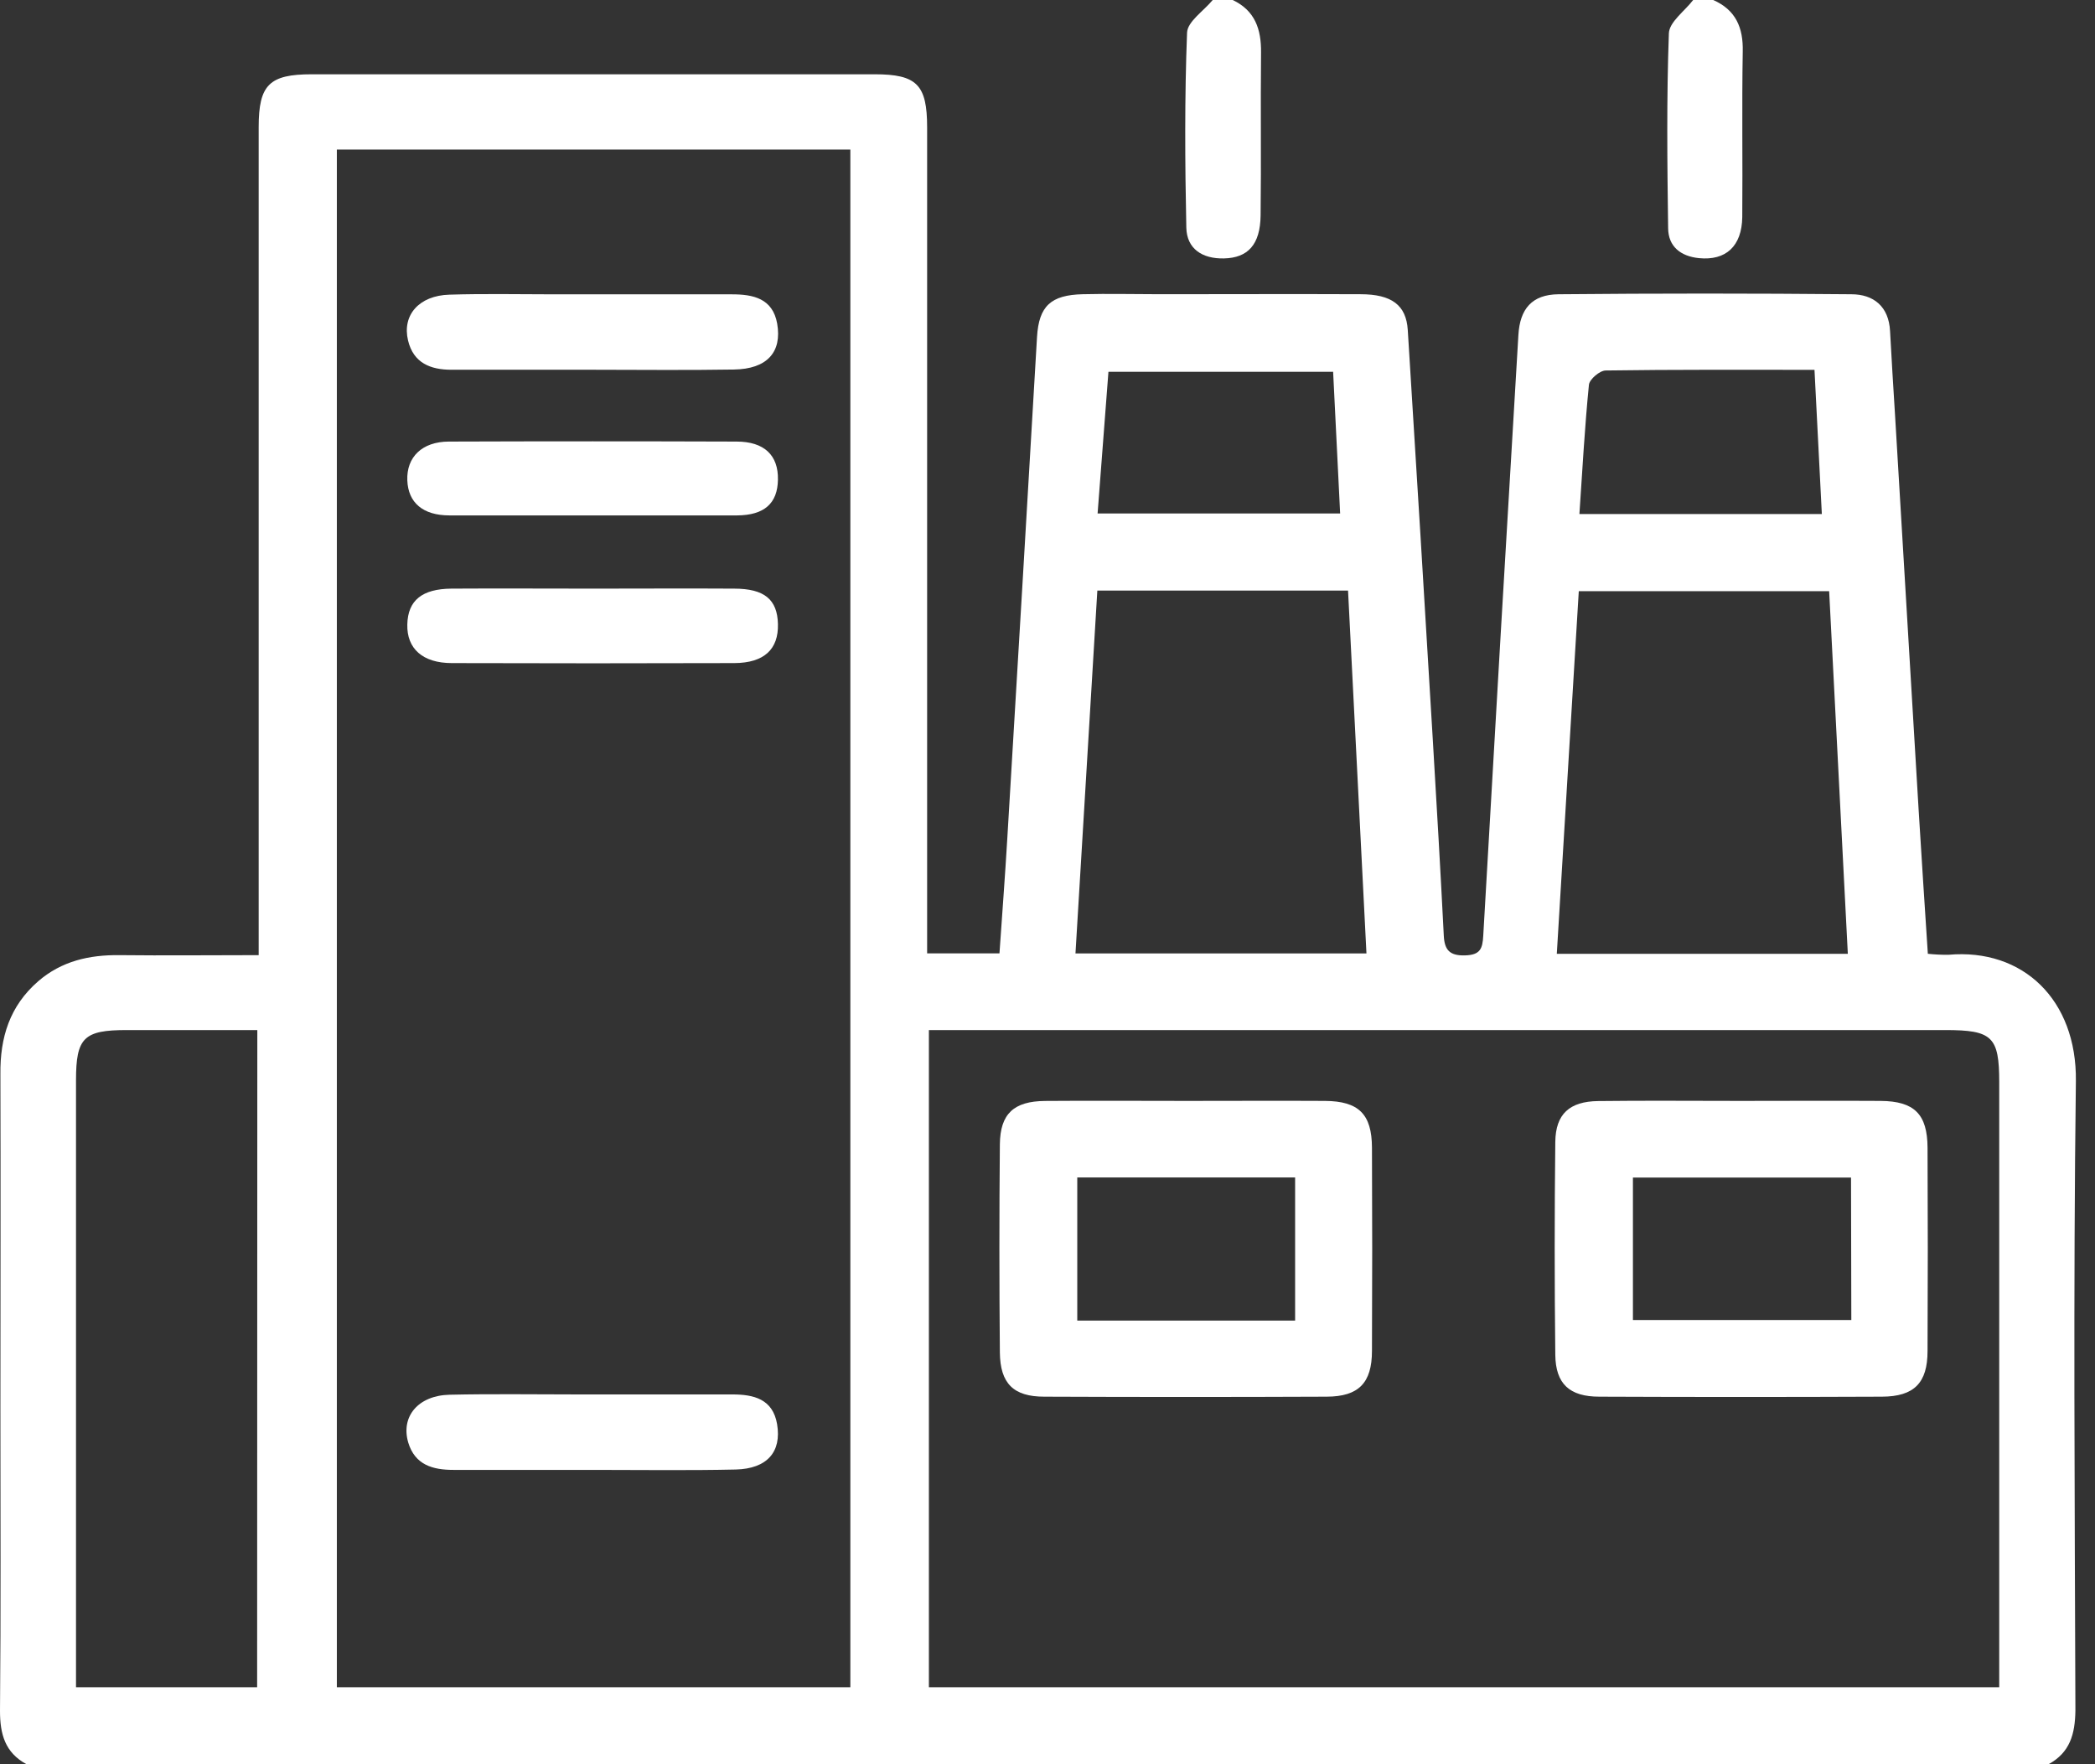
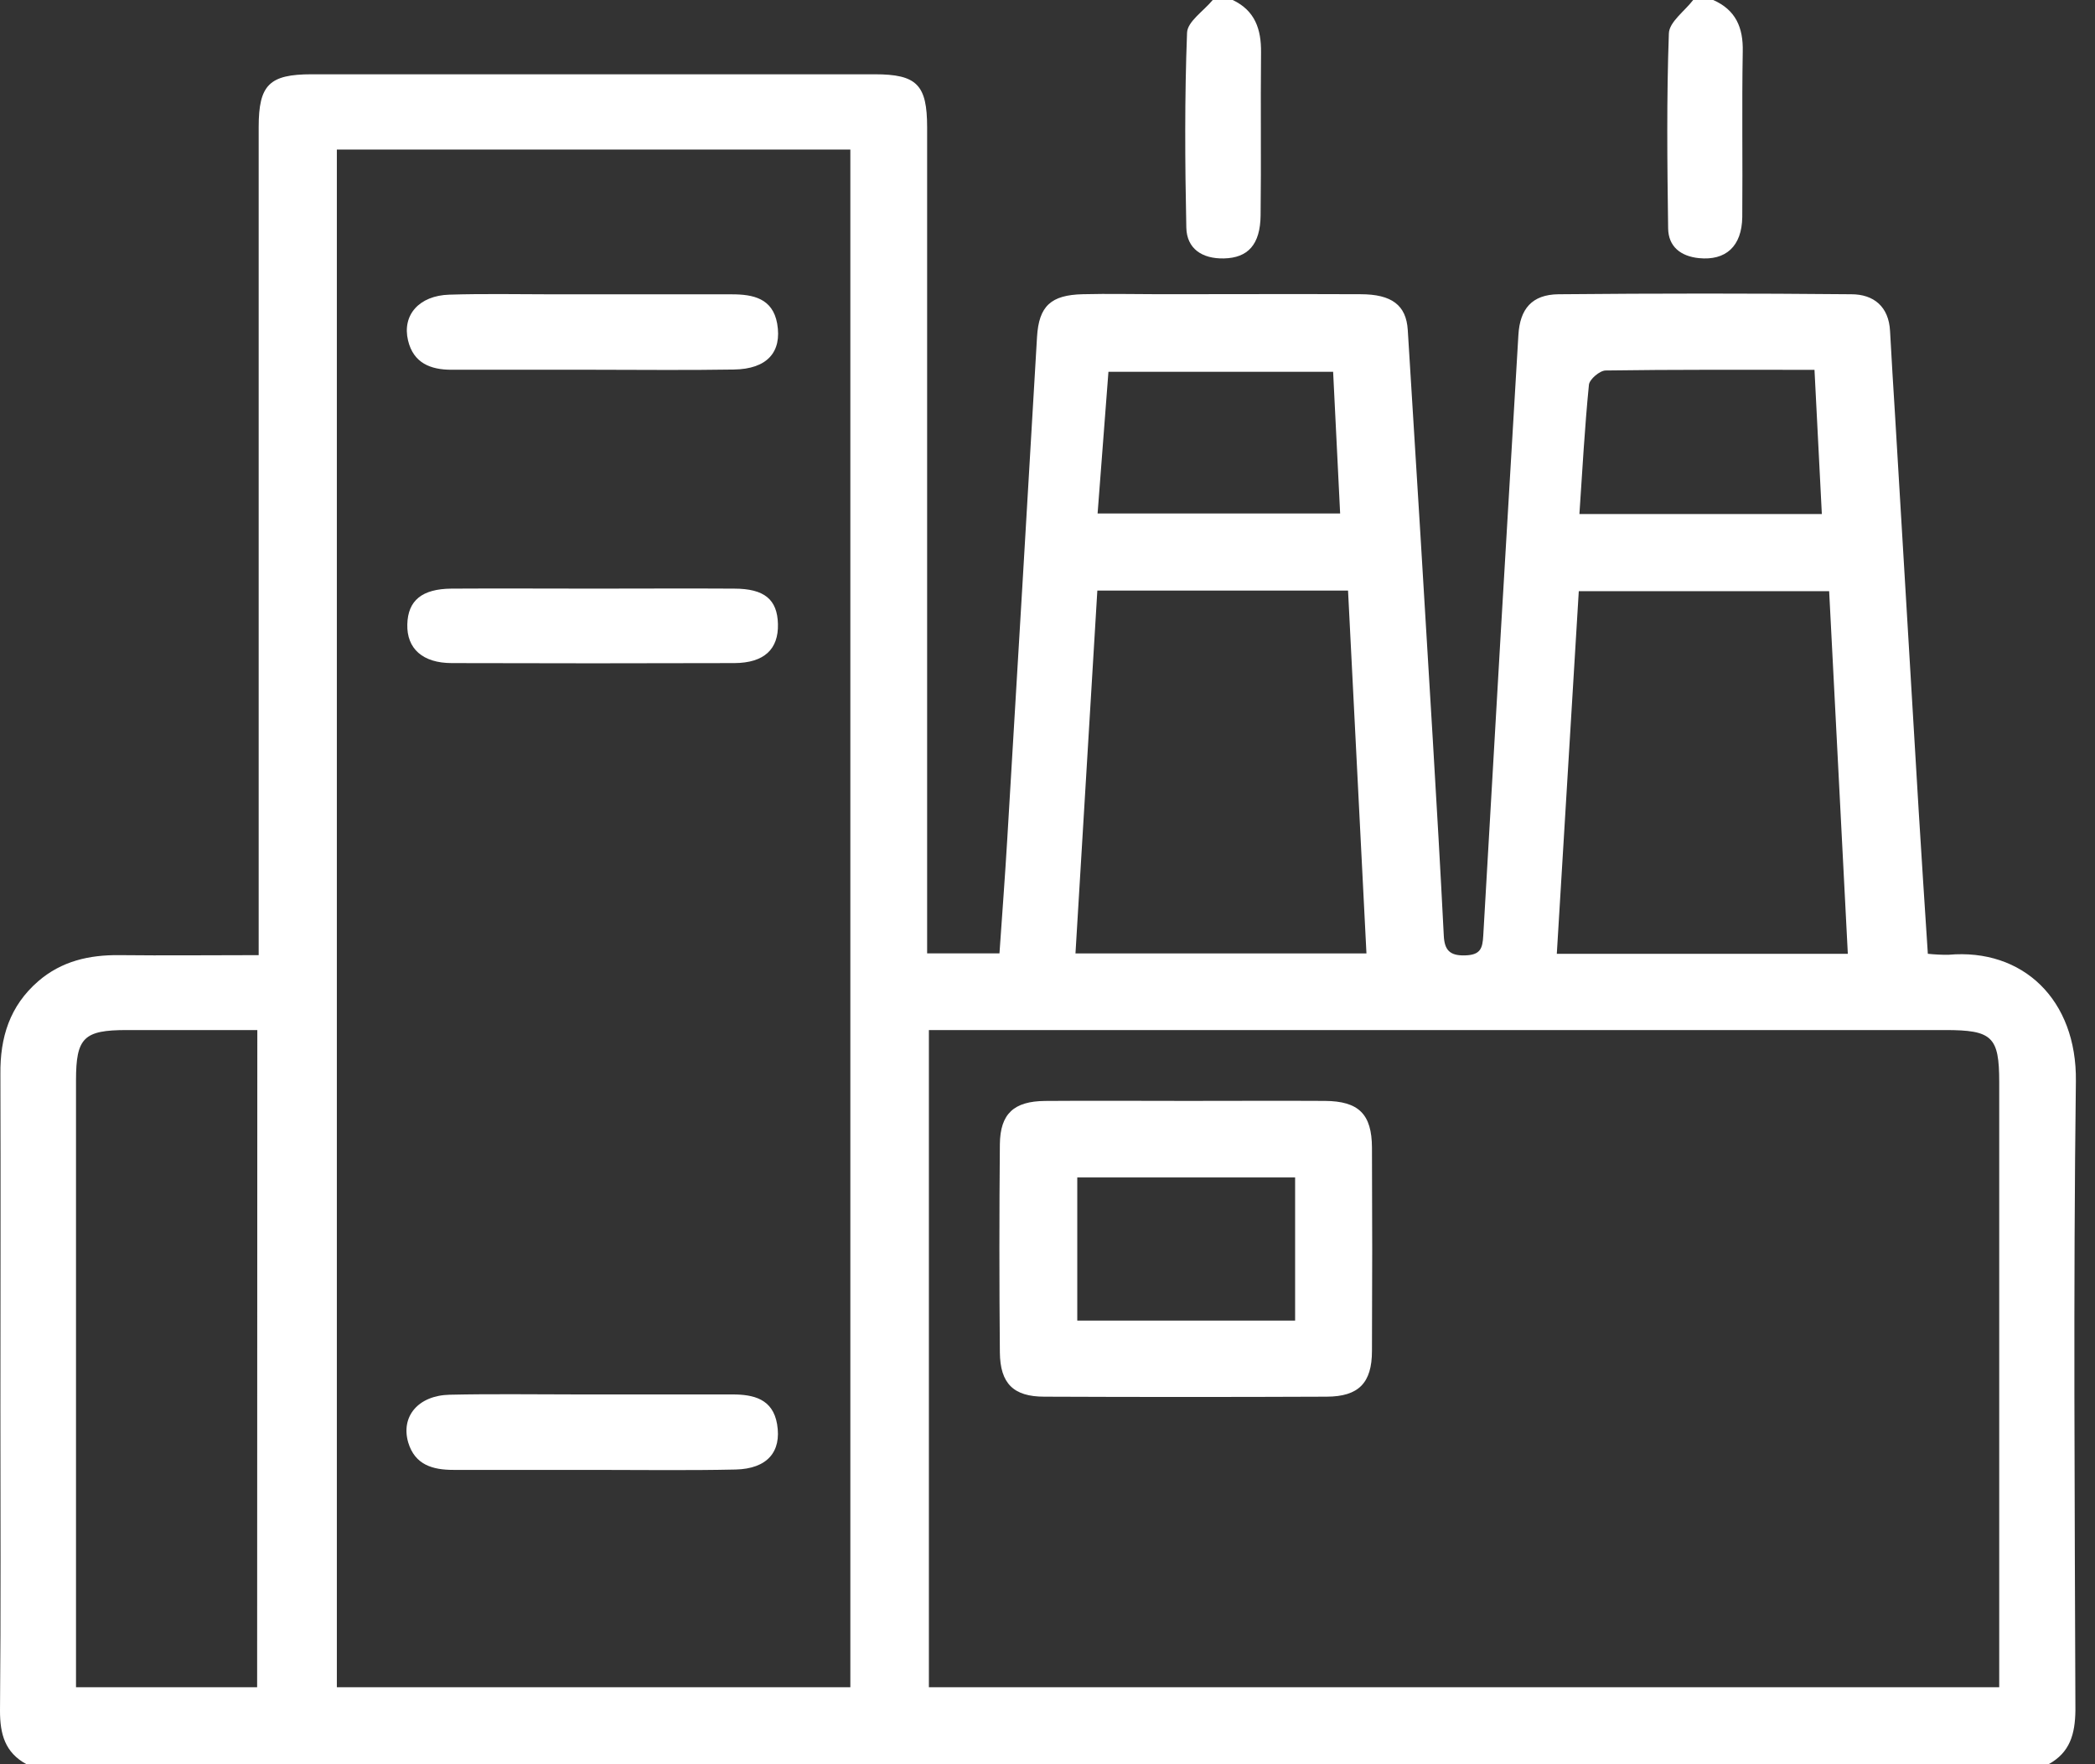
<svg xmlns="http://www.w3.org/2000/svg" width="57" height="48" viewBox="0 0 57 48" fill="none">
  <rect x="0" y="0" width="57" height="48" fill="#333333" stroke="none" />
  <path d="M55.736 48H0.721C0.137 47.683 0 47.183 0 46.548C0.025 43.807 0.011 41.066 0.011 38.323C0.011 35.291 0.02 32.256 0.011 29.223C0 28.228 0.263 27.371 1.04 26.697C1.675 26.149 2.426 25.978 3.246 25.987C4.488 26.001 5.729 25.987 7.038 25.987V25.031C7.038 17.84 7.038 10.649 7.038 3.458C7.038 2.305 7.329 2.022 8.48 2.021H23.798C24.945 2.021 25.225 2.305 25.225 3.465C25.225 10.7 25.225 17.936 25.225 25.173V25.939H27.193C27.267 24.869 27.345 23.845 27.406 22.817C27.679 18.268 27.949 13.718 28.215 9.167C28.266 8.328 28.59 8.026 29.459 8.005C30.162 7.987 30.866 8.005 31.569 8.005C33.385 8.005 35.2 7.997 37.016 8.005C37.868 8.005 38.26 8.304 38.302 8.978C38.535 12.699 38.762 16.42 38.984 20.141C39.09 21.911 39.192 23.683 39.282 25.455C39.301 25.843 39.438 26.005 39.857 25.994C40.276 25.983 40.337 25.811 40.356 25.455C40.667 20.008 40.986 14.56 41.312 9.113C41.353 8.408 41.678 8.013 42.404 8.006C45.059 7.981 47.714 7.981 50.369 8.006C50.979 8.006 51.39 8.341 51.424 9.008C51.464 9.77 51.513 10.533 51.56 11.3C51.775 14.887 51.99 18.473 52.203 22.06C52.281 23.35 52.367 24.642 52.452 25.95C52.638 25.97 52.825 25.979 53.013 25.977C55.036 25.797 56.507 27.197 56.48 29.415C56.408 35.121 56.449 40.828 56.467 46.538C56.458 47.181 56.319 47.682 55.736 48ZM9.165 4.069V45.905H23.136V4.069H9.165ZM25.273 28.025V45.906H54.394V29.443C54.394 28.205 54.206 28.025 52.924 28.025H25.267H25.273ZM7.001 28.025H3.452C2.278 28.025 2.069 28.232 2.068 29.393V45.906H6.996L7.001 28.025ZM42.357 25.951H50.275C50.104 22.63 49.935 19.352 49.767 16.085H42.955C42.755 19.391 42.557 22.652 42.357 25.951ZM29.856 16.068C29.657 19.377 29.459 22.639 29.261 25.941H37.178C37.011 22.623 36.844 19.359 36.677 16.068H29.856ZM49.368 10.062C47.394 10.062 45.546 10.053 43.687 10.08C43.527 10.08 43.246 10.32 43.231 10.468C43.116 11.625 43.053 12.786 42.972 13.985H49.568C49.501 12.674 49.437 11.411 49.368 10.062ZM36.264 10.116H30.158C30.057 11.435 29.96 12.698 29.863 13.971H36.462C36.398 12.666 36.335 11.415 36.271 10.112L36.264 10.116Z" fill="white" />
  <path d="M33.539 0C34.148 0.289 34.316 0.797 34.31 1.425C34.294 2.908 34.317 4.382 34.298 5.86C34.289 6.655 33.954 7.017 33.299 7.031C32.712 7.044 32.289 6.771 32.277 6.191C32.24 4.425 32.229 2.655 32.297 0.89C32.308 0.585 32.752 0.297 32.995 0L33.539 0Z" fill="white" />
  <path d="M46.612 -0C47.228 0.27 47.431 0.754 47.416 1.401C47.39 2.901 47.416 4.402 47.403 5.903C47.393 6.704 46.952 7.097 46.222 7.023C45.726 6.972 45.393 6.708 45.386 6.214C45.362 4.445 45.342 2.675 45.406 0.909C45.416 0.597 45.837 0.302 46.068 -0.001L46.612 -0Z" fill="white" />
  <path d="M16.161 10.06C14.868 10.06 13.575 10.06 12.281 10.06C11.712 10.06 11.248 9.876 11.102 9.263C10.937 8.575 11.399 8.041 12.227 8.017C13.182 7.987 14.138 8.008 15.084 8.008C16.694 8.008 18.305 8.008 19.916 8.008C20.489 8.008 21.022 8.117 21.145 8.803C21.281 9.58 20.871 10.041 19.968 10.054C18.701 10.075 17.43 10.061 16.161 10.06Z" fill="white" />
  <path d="M16.144 39.992C14.87 39.992 13.6 39.992 12.335 39.992C11.775 39.992 11.289 39.858 11.106 39.244C10.901 38.538 11.379 37.966 12.235 37.947C13.391 37.921 14.549 37.939 15.705 37.939C17.111 37.939 18.518 37.939 19.924 37.939C20.503 37.939 21.026 38.06 21.143 38.748C21.27 39.504 20.87 39.961 20.017 39.982C18.731 40.011 17.438 39.992 16.144 39.992Z" fill="white" />
-   <path d="M16.039 14.023C14.77 14.023 13.499 14.023 12.229 14.023C11.506 14.023 11.105 13.676 11.082 13.068C11.058 12.436 11.484 12.016 12.212 12.014C14.821 12.005 17.43 12.005 20.039 12.014C20.795 12.014 21.179 12.387 21.166 13.052C21.155 13.695 20.797 14.018 20.055 14.023C18.716 14.023 17.378 14.023 16.039 14.023Z" fill="white" />
  <path d="M16.161 16.015C17.432 16.015 18.703 16.007 19.972 16.015C20.802 16.015 21.149 16.313 21.166 16.977C21.184 17.663 20.792 18.036 19.983 18.041C17.419 18.049 14.856 18.049 12.294 18.041C11.496 18.041 11.065 17.644 11.082 16.989C11.098 16.334 11.484 16.022 12.283 16.015C13.575 16.007 14.868 16.015 16.161 16.015Z" fill="white" />
  <path d="M32.306 29.953C33.554 29.953 34.802 29.946 36.049 29.953C36.968 29.96 37.324 30.312 37.328 31.224C37.337 33.065 37.337 34.907 37.328 36.753C37.328 37.628 36.964 37.996 36.1 38C33.537 38.011 30.975 38.011 28.412 38C27.574 38 27.212 37.641 27.204 36.796C27.187 34.908 27.187 33.02 27.204 31.133C27.213 30.301 27.585 29.962 28.432 29.954C29.721 29.944 31.014 29.953 32.306 29.953ZM35.237 35.93V32.035H29.31V35.93H35.237Z" fill="white" />
-   <path d="M47.359 29.953C48.628 29.953 49.899 29.945 51.169 29.953C52.085 29.961 52.44 30.313 52.444 31.229C52.453 33.07 52.453 34.913 52.444 36.757C52.444 37.629 52.077 37.996 51.204 38C48.641 38.011 46.078 38.011 43.515 38C42.703 38 42.325 37.653 42.316 36.861C42.294 34.93 42.294 32.997 42.316 31.063C42.326 30.306 42.707 29.968 43.479 29.957C44.773 29.941 46.066 29.953 47.359 29.953ZM50.362 32.039H44.428V35.915H50.37L50.362 32.039Z" fill="white" />
</svg>